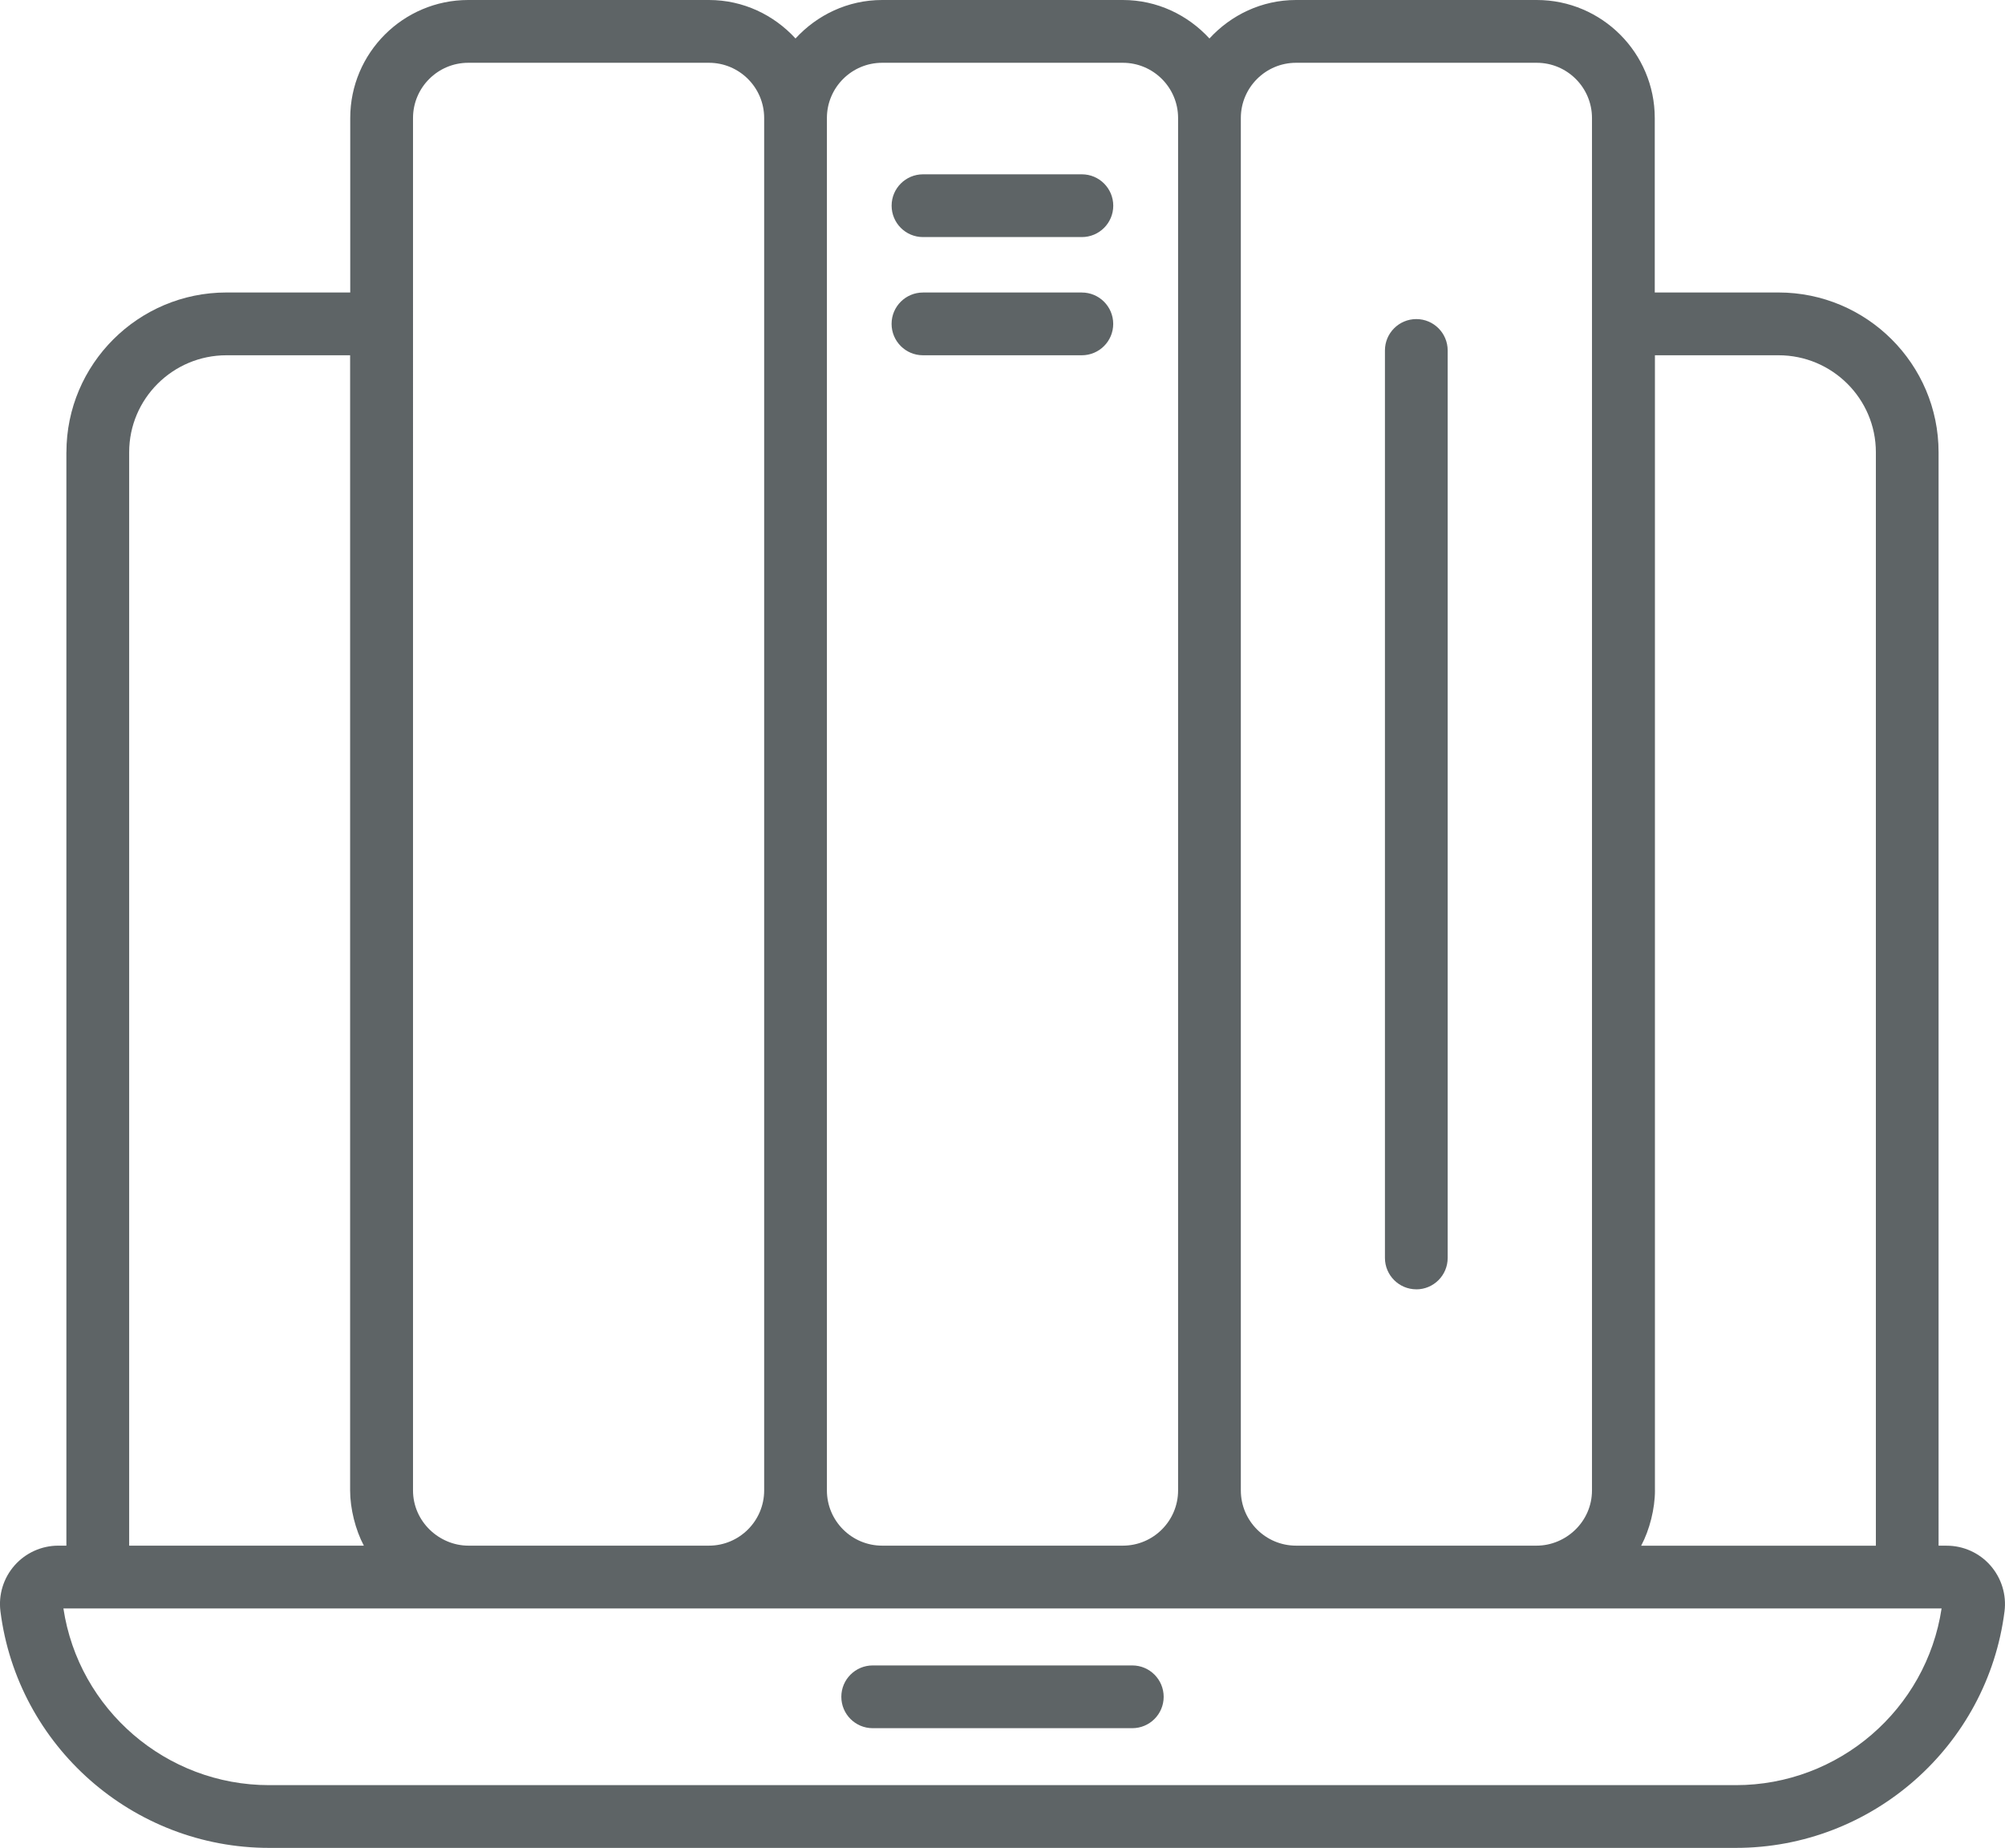
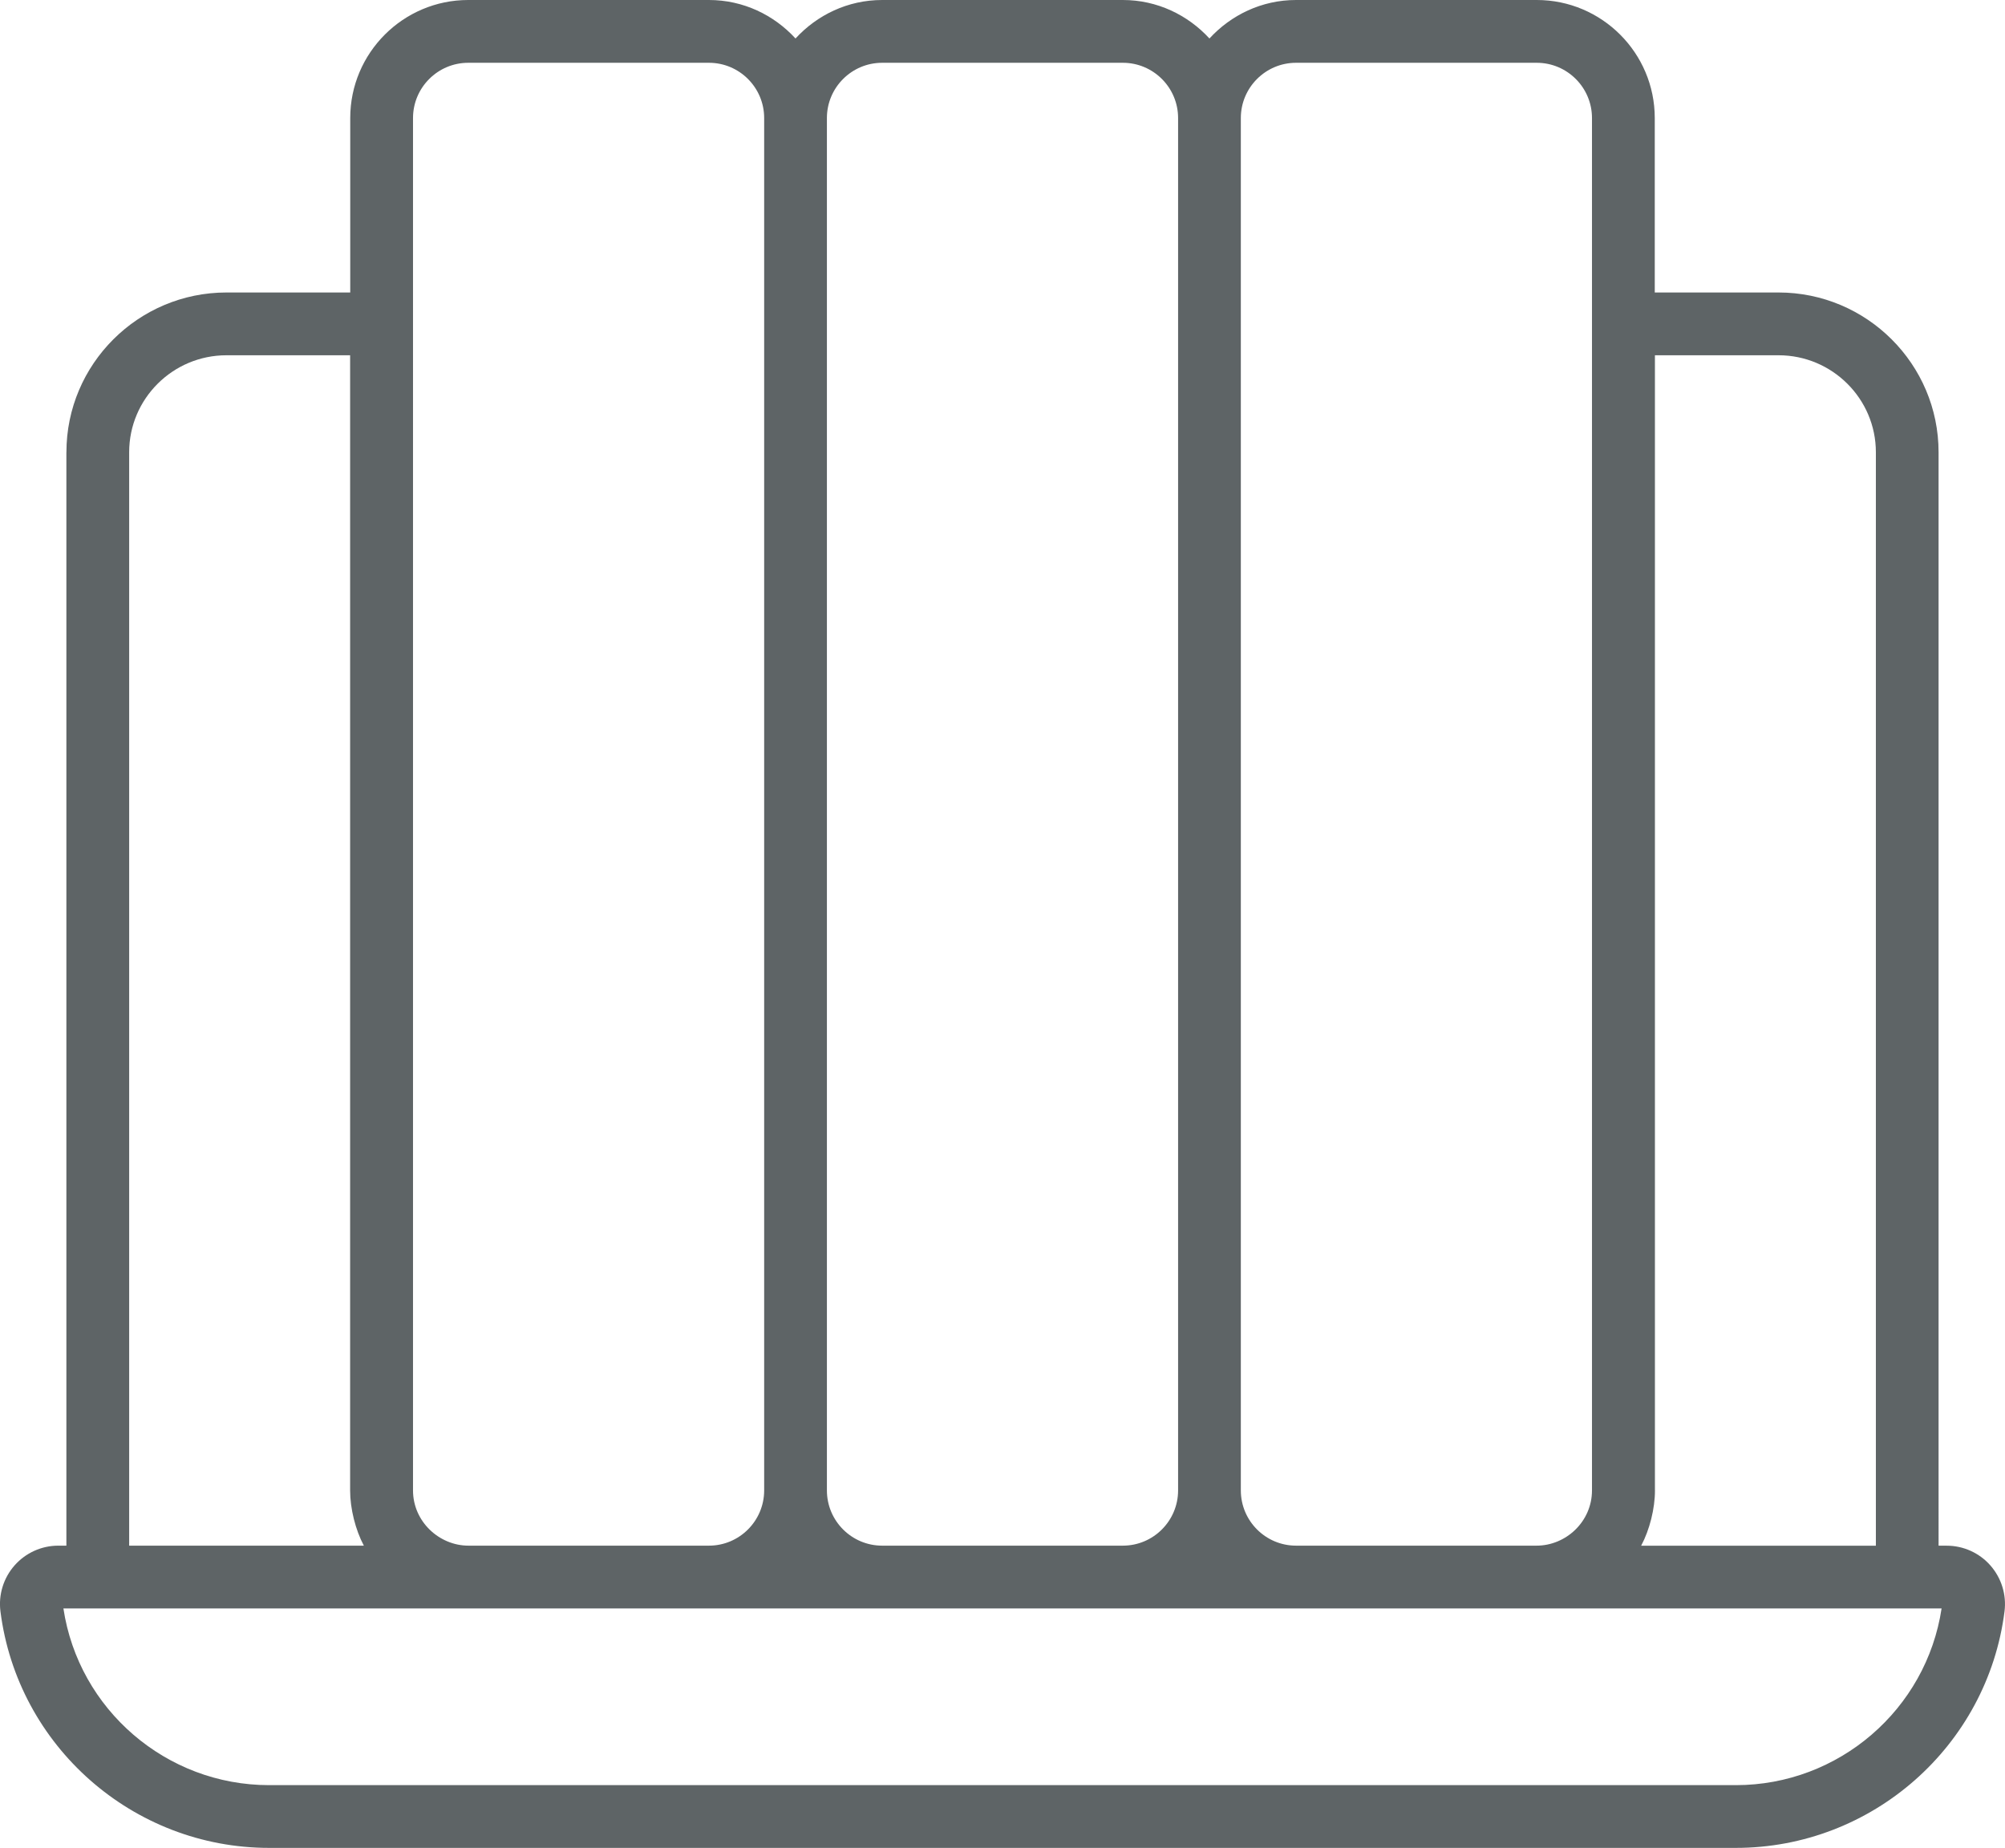
<svg xmlns="http://www.w3.org/2000/svg" id="_Слой_1" data-name="Слой 1" viewBox="0 0 505.89 466.2">
  <defs>
    <style> .cls-1 { fill: #5e6466; stroke-width: 0px; } </style>
  </defs>
  <path class="cls-1" d="m16.75,114.09v275.86h-2.05c-4.21,0-8.23,1.82-11.02,4.98-2.8,3.17-4.1,7.39-3.57,11.59,4.31,34.02,33.45,59.68,67.79,59.68h370.08c34.34,0,63.48-25.66,67.79-59.68.53-4.19-.78-8.41-3.57-11.58-2.79-3.17-6.8-4.98-11.02-4.98h-2.05V114.09c0-22.22-18.12-40.3-40.38-40.3h-31.23V29.77C417.51,13.35,404.16,0,387.74,0h-60.73C318.35,0,310.61,3.78,305.16,9.71,299.71,3.78,291.97,0,283.31,0h-60.73C213.91,0,206.17,3.78,200.72,9.71,195.28,3.78,187.54,0,178.87,0h-60.73C101.73,0,88.37,13.35,88.37,29.77v44.02h-31.23c-22.26,0-40.38,18.08-40.38,40.3m400.8,261.92V89.63h31.2c13.54,0,24.55,10.98,24.55,24.47v275.86h-59.22c2.14-4.01,3.48-9.37,3.48-13.94M313.08,29.77c0-7.68,6.25-13.93,13.93-13.93h60.73c7.69,0,13.94,6.25,13.94,13.93v346.24c0,7.89-6.58,13.94-13.98,13.94h-60.69c-7.68,0-13.93-6.25-13.93-13.94V29.77h0Zm-104.44,0c0-7.68,6.25-13.93,13.94-13.93h60.73c7.69,0,13.94,6.25,13.94,13.93v346.24c0,7.69-6.25,13.94-13.94,13.94h-60.73c-7.69,0-13.94-6.25-13.94-13.94V29.77Zm-104.43,0c0-7.68,6.25-13.93,13.94-13.93h60.73c7.68,0,13.93,6.25,13.93,13.93v346.24c0,7.69-6.25,13.94-13.93,13.94h-60.69c-7.35,0-13.98-6.05-13.98-13.94V29.77Zm385.68,376.02c-3.85,25.5-25.94,44.58-51.9,44.58H67.9c-25.96,0-48.06-19.08-51.9-44.58h473.88Zm-398.08-15.84h-59.22V114.09c0-13.49,11.01-24.46,24.55-24.46h31.2v286.39c0,4.58,1.34,9.94,3.47,13.94" />
-   <path class="cls-1" d="m220.2,436h65.49c4.37,0,7.92-3.54,7.92-7.91,0-4.37-3.54-7.92-7.91-7.92h-65.5c-4.37,0-7.92,3.54-7.92,7.91s3.54,7.92,7.91,7.92h0m12.7-376.19h40.08c4.37,0,7.92-3.54,7.92-7.91,0-4.37-3.54-7.92-7.91-7.92h-40.09c-4.37,0-7.92,3.54-7.92,7.91,0,4.37,3.54,7.92,7.91,7.92h0m0,29.82h40.08c4.37,0,7.92-3.54,7.92-7.91,0-4.37-3.54-7.92-7.91-7.92h-40.09c-4.37,0-7.92,3.54-7.92,7.91,0,4.37,3.54,7.92,7.91,7.92h0m124.48,235.66c4.37,0,7.92-3.55,7.92-7.92V88.42c0-4.37-3.54-7.92-7.91-7.92-4.37,0-7.92,3.54-7.92,7.91h0v228.95c0,4.37,3.55,7.92,7.92,7.92" />
</svg>